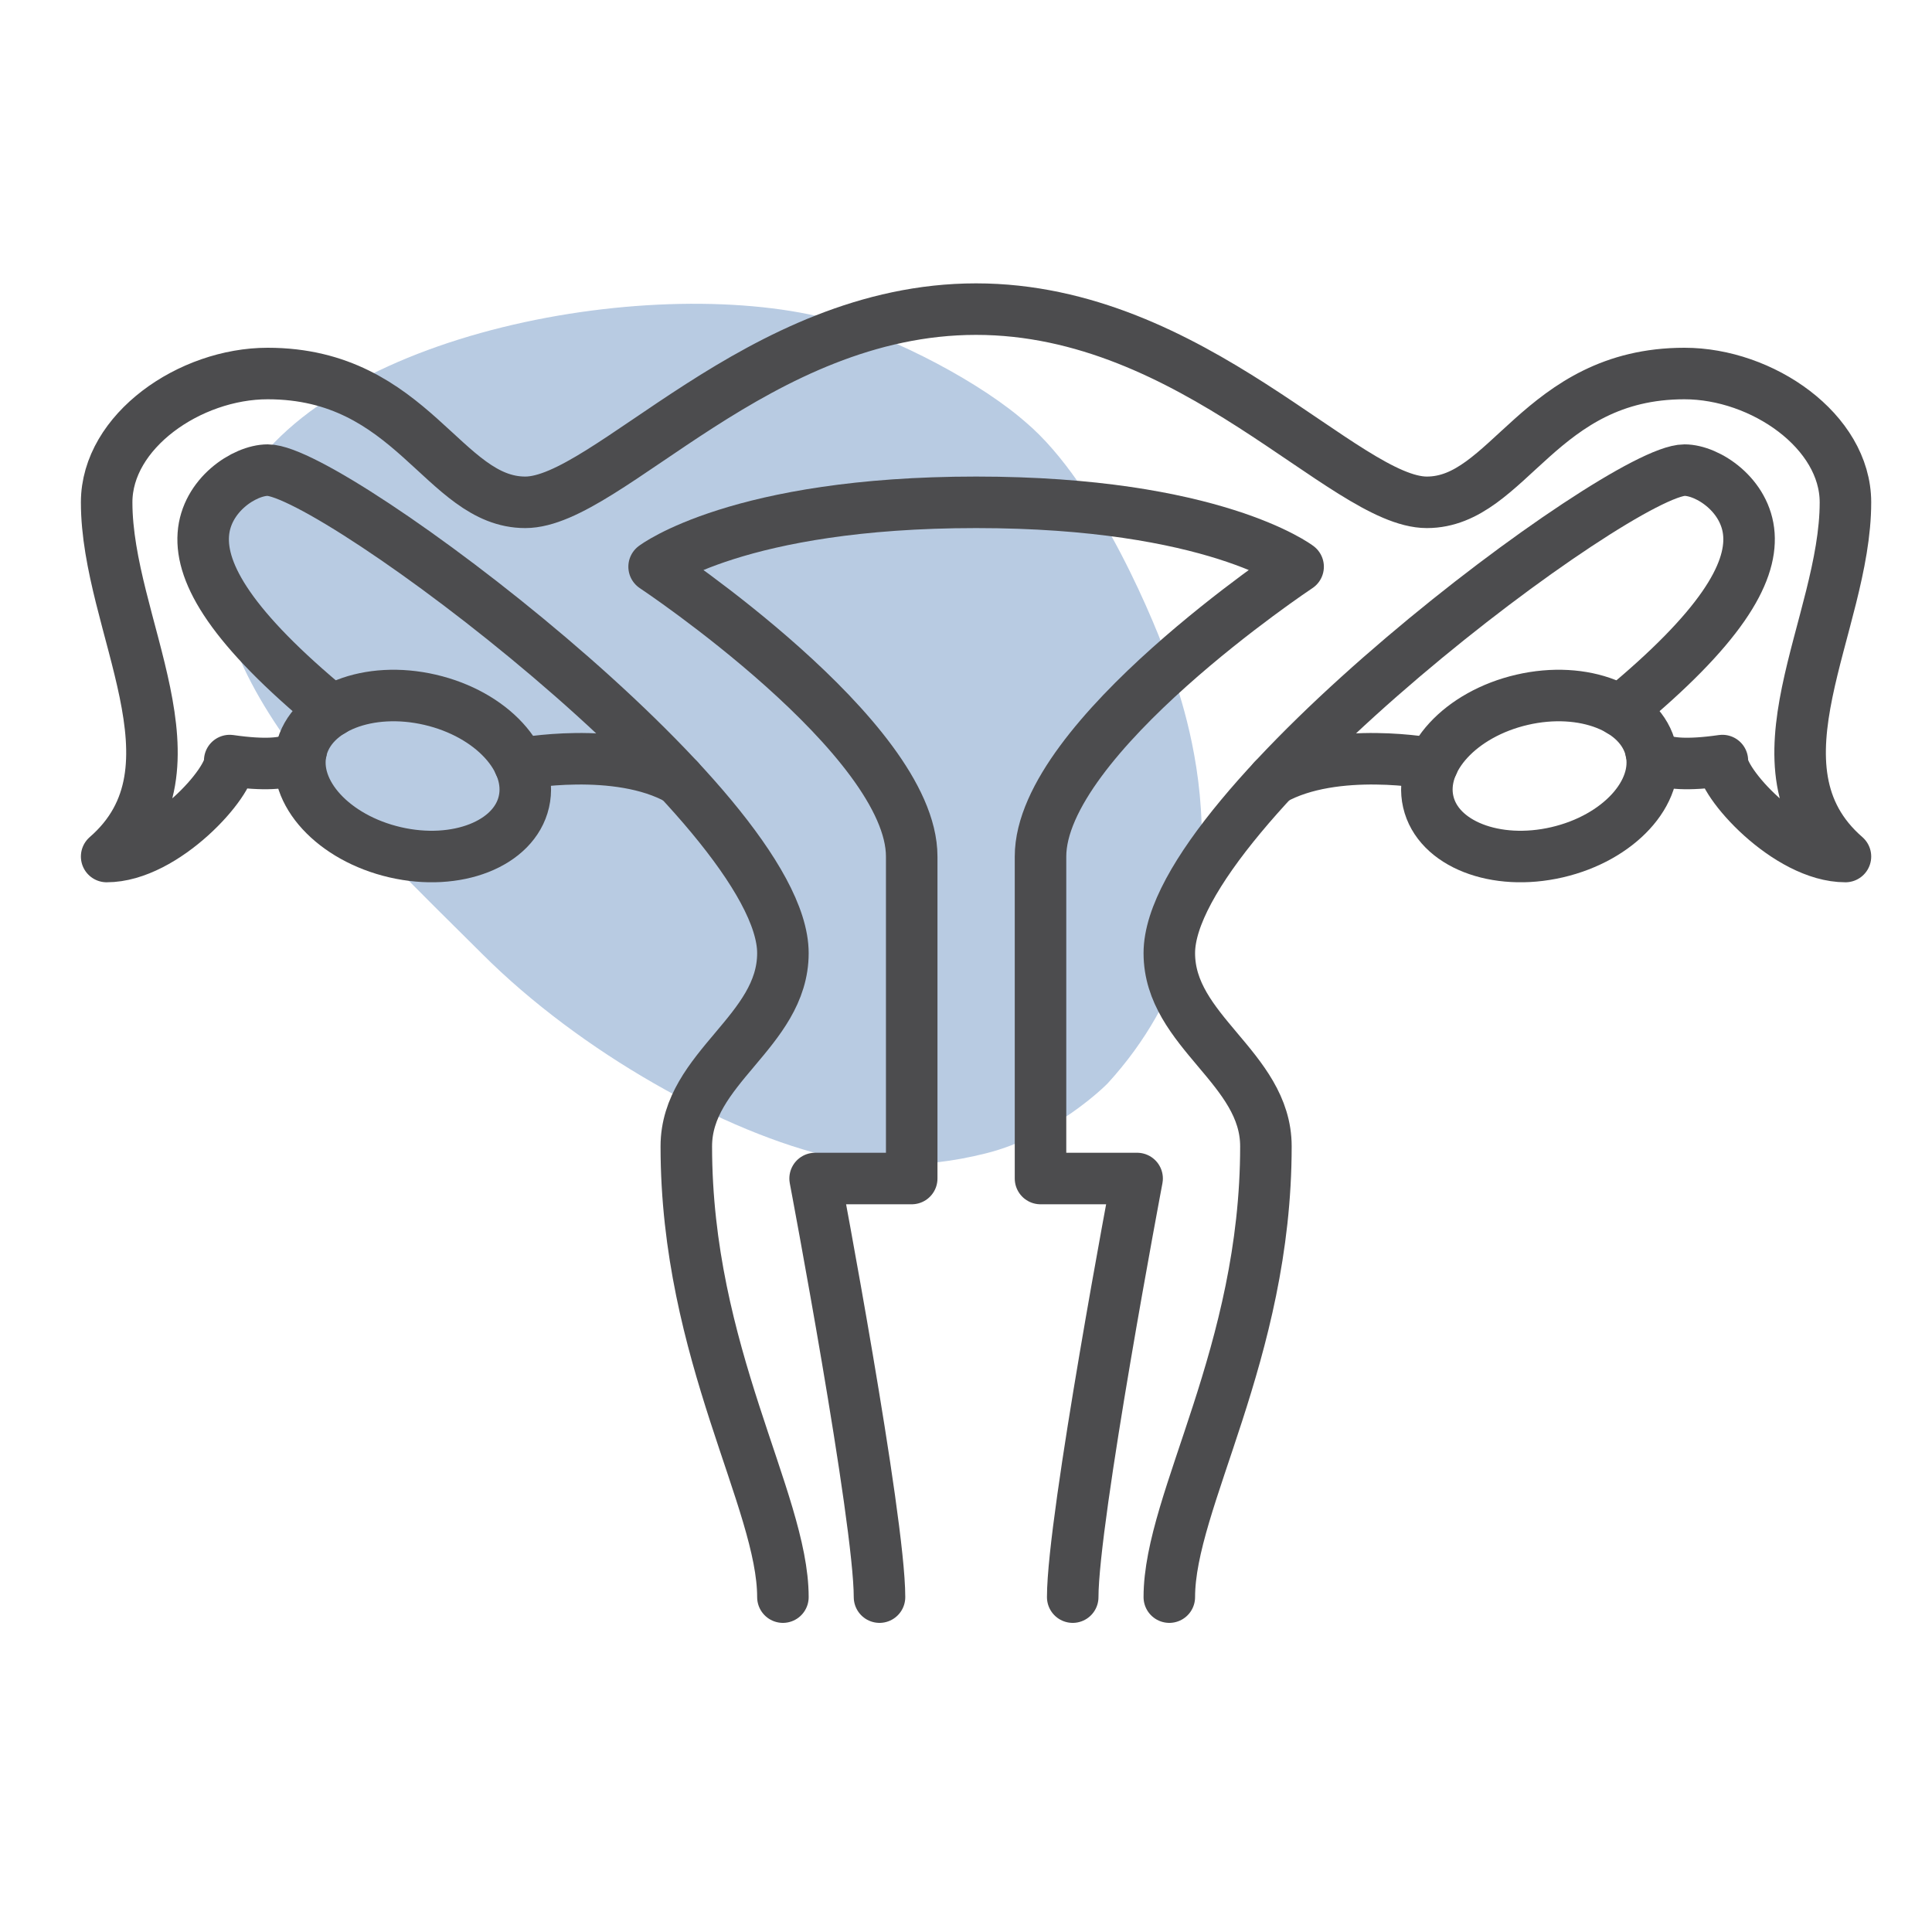
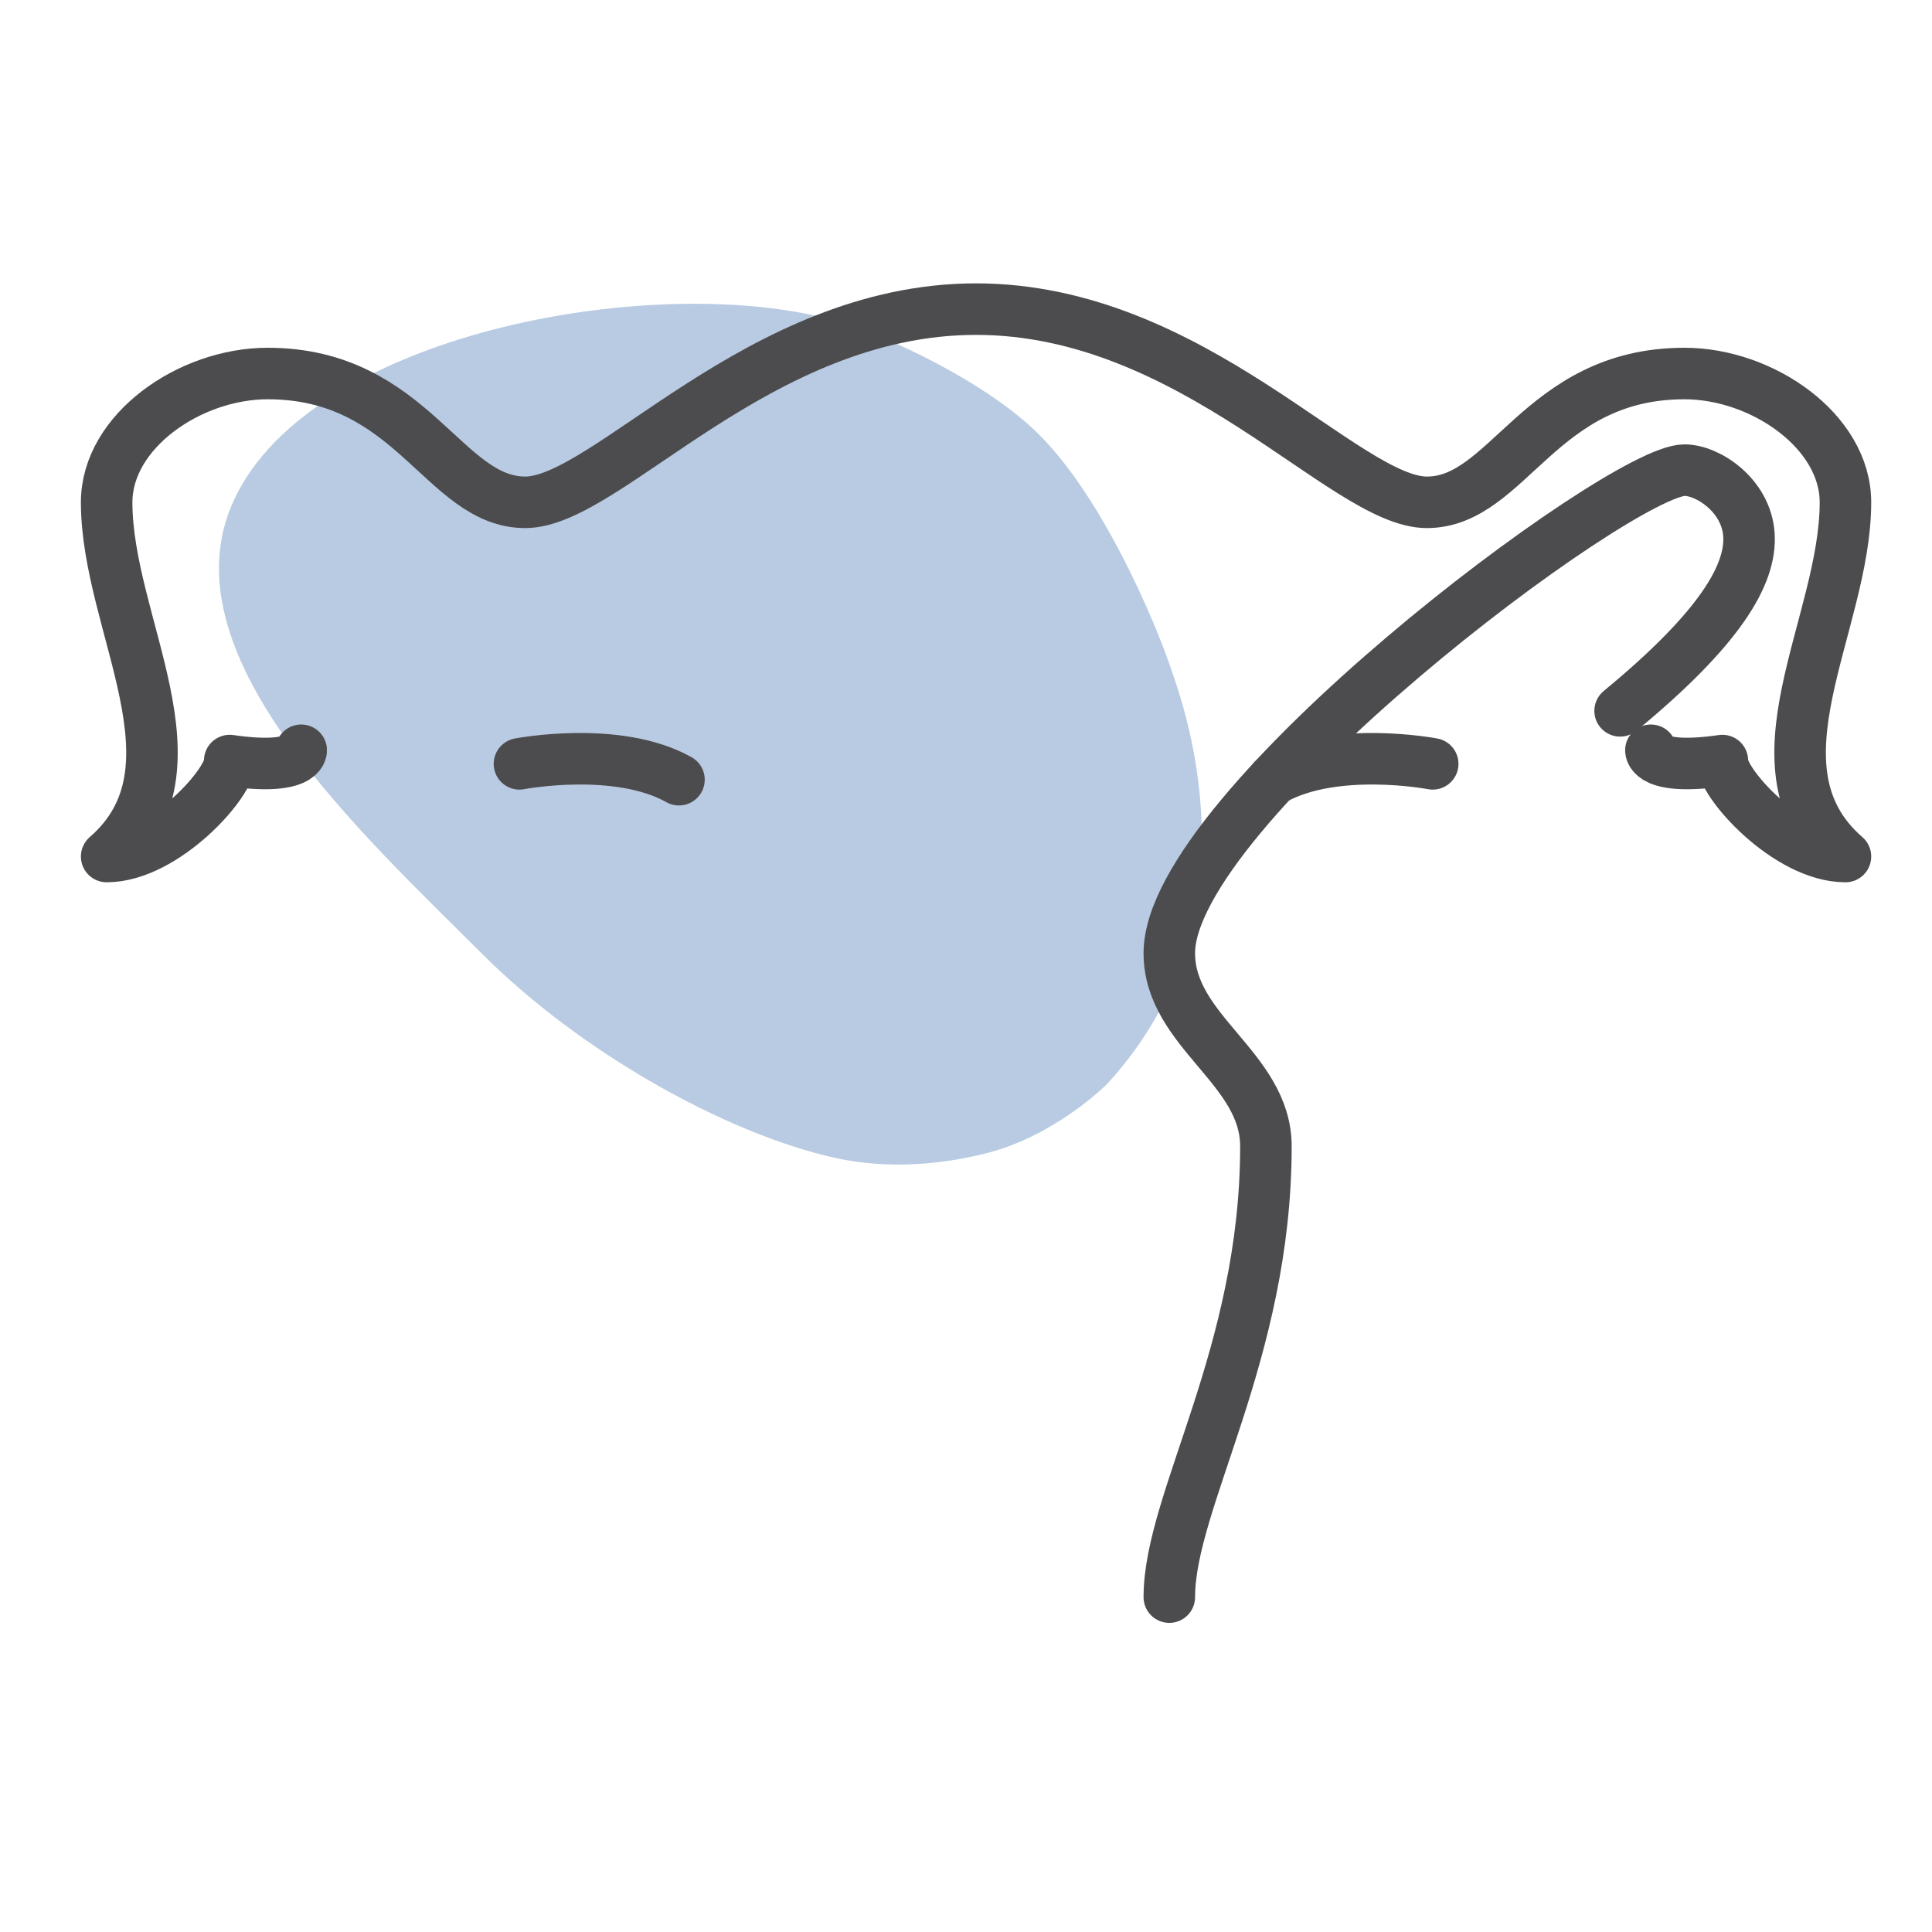
<svg xmlns="http://www.w3.org/2000/svg" viewBox="0 0 300 300">
  <defs>
    <style>.cls-1{fill:#104f9e;}.cls-2{opacity:.3;}.cls-3{fill:none;stroke:#4c4c4e;stroke-linecap:round;stroke-linejoin:round;stroke-width:8px;}</style>
  </defs>
  <g id="arriere_plan">
    <g class="cls-2">
      <path class="cls-1" d="m74.89,148.14c-18.59-18.59-48.67-45.91-39.03-69.41,10.65-25.98,62.35-36.21,91.19-29.61,9.6,2.2,23.52,9.23,31.25,15.62.13.11.26.22.39.33l.59.5c11.45,9.69,20.46,32.11,22.34,37.65,1.88,5.54,14.54,38.52-9.59,64.97-.34.38-8.26,8.21-18.89,10.89-10.63,2.68-18.85,1.76-23.63.68-16.99-3.83-39.43-16.43-54.62-31.62Z" />
    </g>
  </g>
  <g id="pictos">
-     <path class="cls-3" d="m136.57,248c0-12.2-10-65-10-65h15v-50c0-18.44-40-45-40-45,0,0,13.12-10,50-10s50,10,50,10c0,0-40,26.56-40,45v50h15s-10,52.8-10,65" />
-     <path class="cls-3" d="m256.35,116.5c-1.5-6.54-10.46-10.05-20-7.84-9.55,2.21-16.08,9.3-14.57,15.84,1.5,6.54,10.46,10.05,20,7.84,9.55-2.21,16.08-9.3,14.57-15.84Z" />
-     <path class="cls-3" d="m46.78,116.5c1.5-6.54,10.46-10.05,20-7.84,9.55,2.21,16.08,9.3,14.57,15.84-1.5,6.54-10.46,10.05-20,7.84-9.55-2.21-16.08-9.3-14.57-15.84Z" />
    <path class="cls-3" d="m251.57,110.38c15.62-12.87,20.43-21.26,20-27.38-.43-6.13-6.41-10-10-10-10,0-80,52.5-80,75,0,12.19,15,17.81,15,30,0,32.19-15,55-15,70" />
-     <path class="cls-3" d="m51.57,110.38c-15.62-12.87-20.43-21.26-20-27.38.43-6.13,6.41-10,10-10,10,0,80,52.5,80,75,0,12.19-15,17.81-15,30,0,32.19,15,55,15,70" />
    <path class="cls-3" d="m222.47,118.61s-15.19-2.92-24.77,2.46" />
    <path class="cls-3" d="m80.66,118.61s15.19-2.92,24.77,2.46" />
    <path class="cls-3" d="m256.35,116.5s-.15,3.22,11.1,1.6c-.31,3.25,10.05,14.9,19.11,14.9-15.84-13.75,0-35.94,0-55,0-11.05-12.92-20-25-20-22.5,0-27.3,20-40,20s-36.25-30-70-30-57.3,30-70,30-17.5-20-40-20c-12.08,0-25,8.95-25,20,0,19.06,15.83,41.25,0,55,9.06,0,19.42-11.66,19.11-14.9,11.25,1.62,11.1-1.6,11.1-1.6" />
  </g>
</svg>